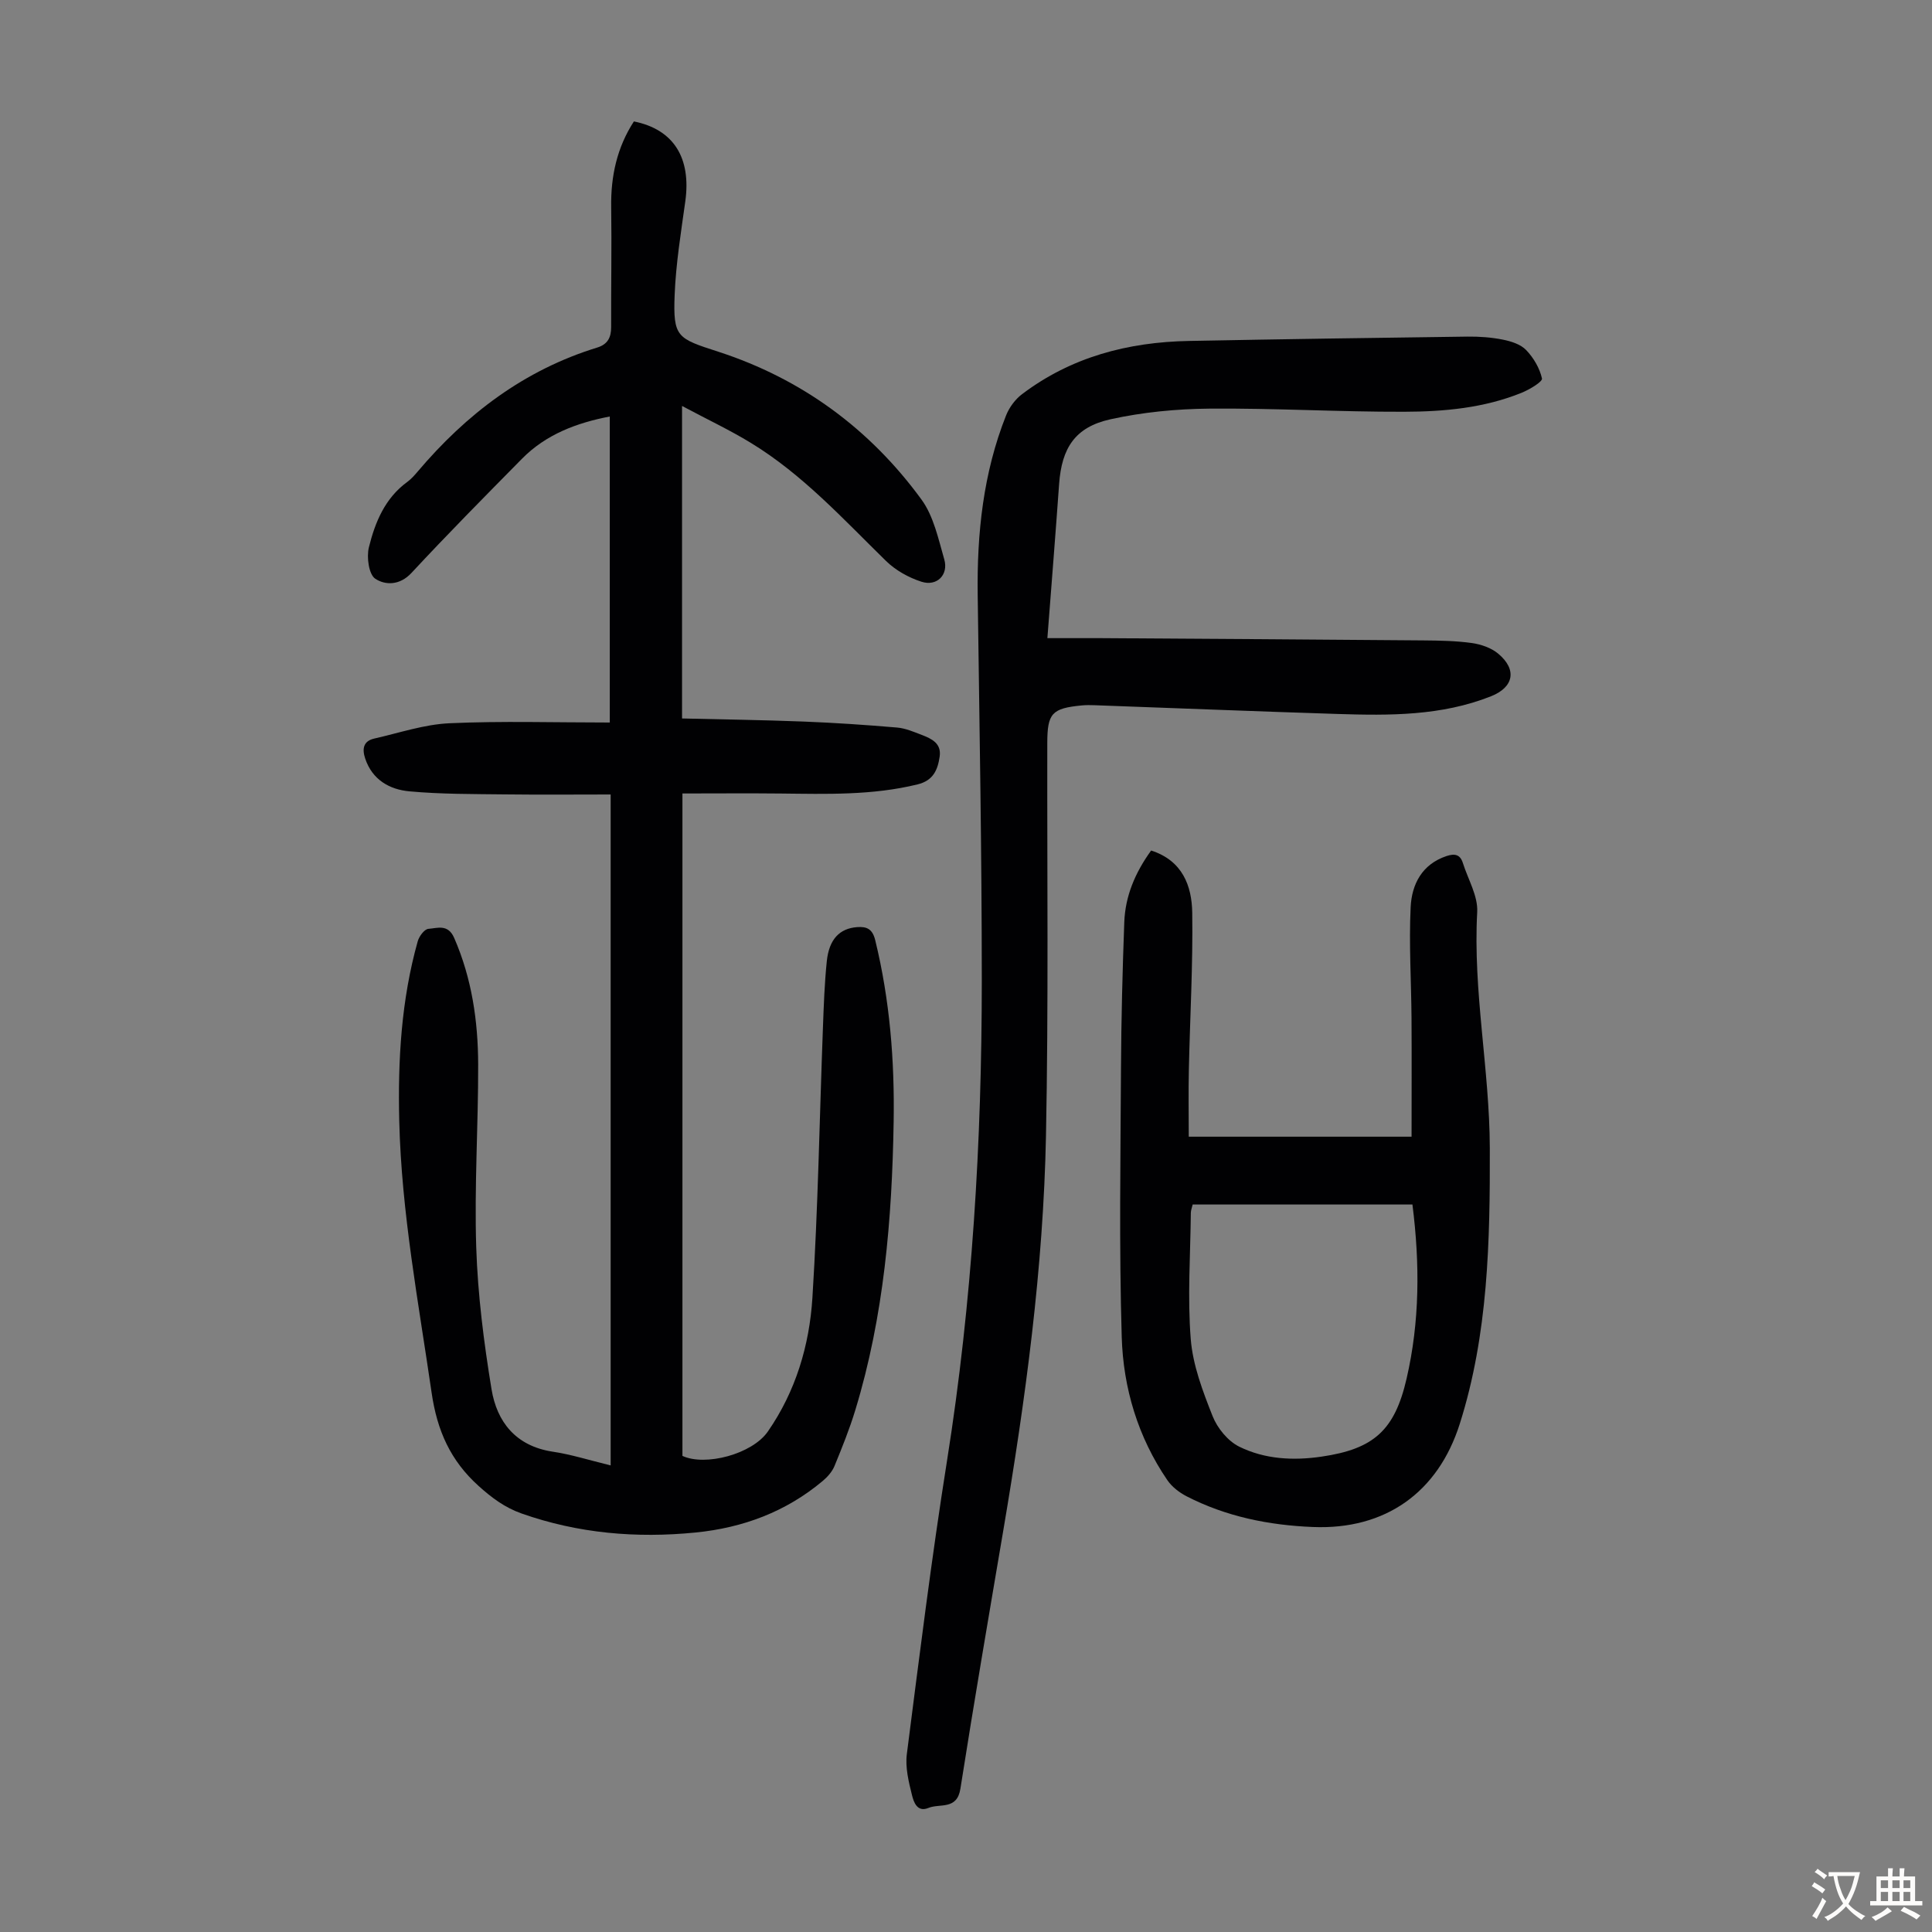
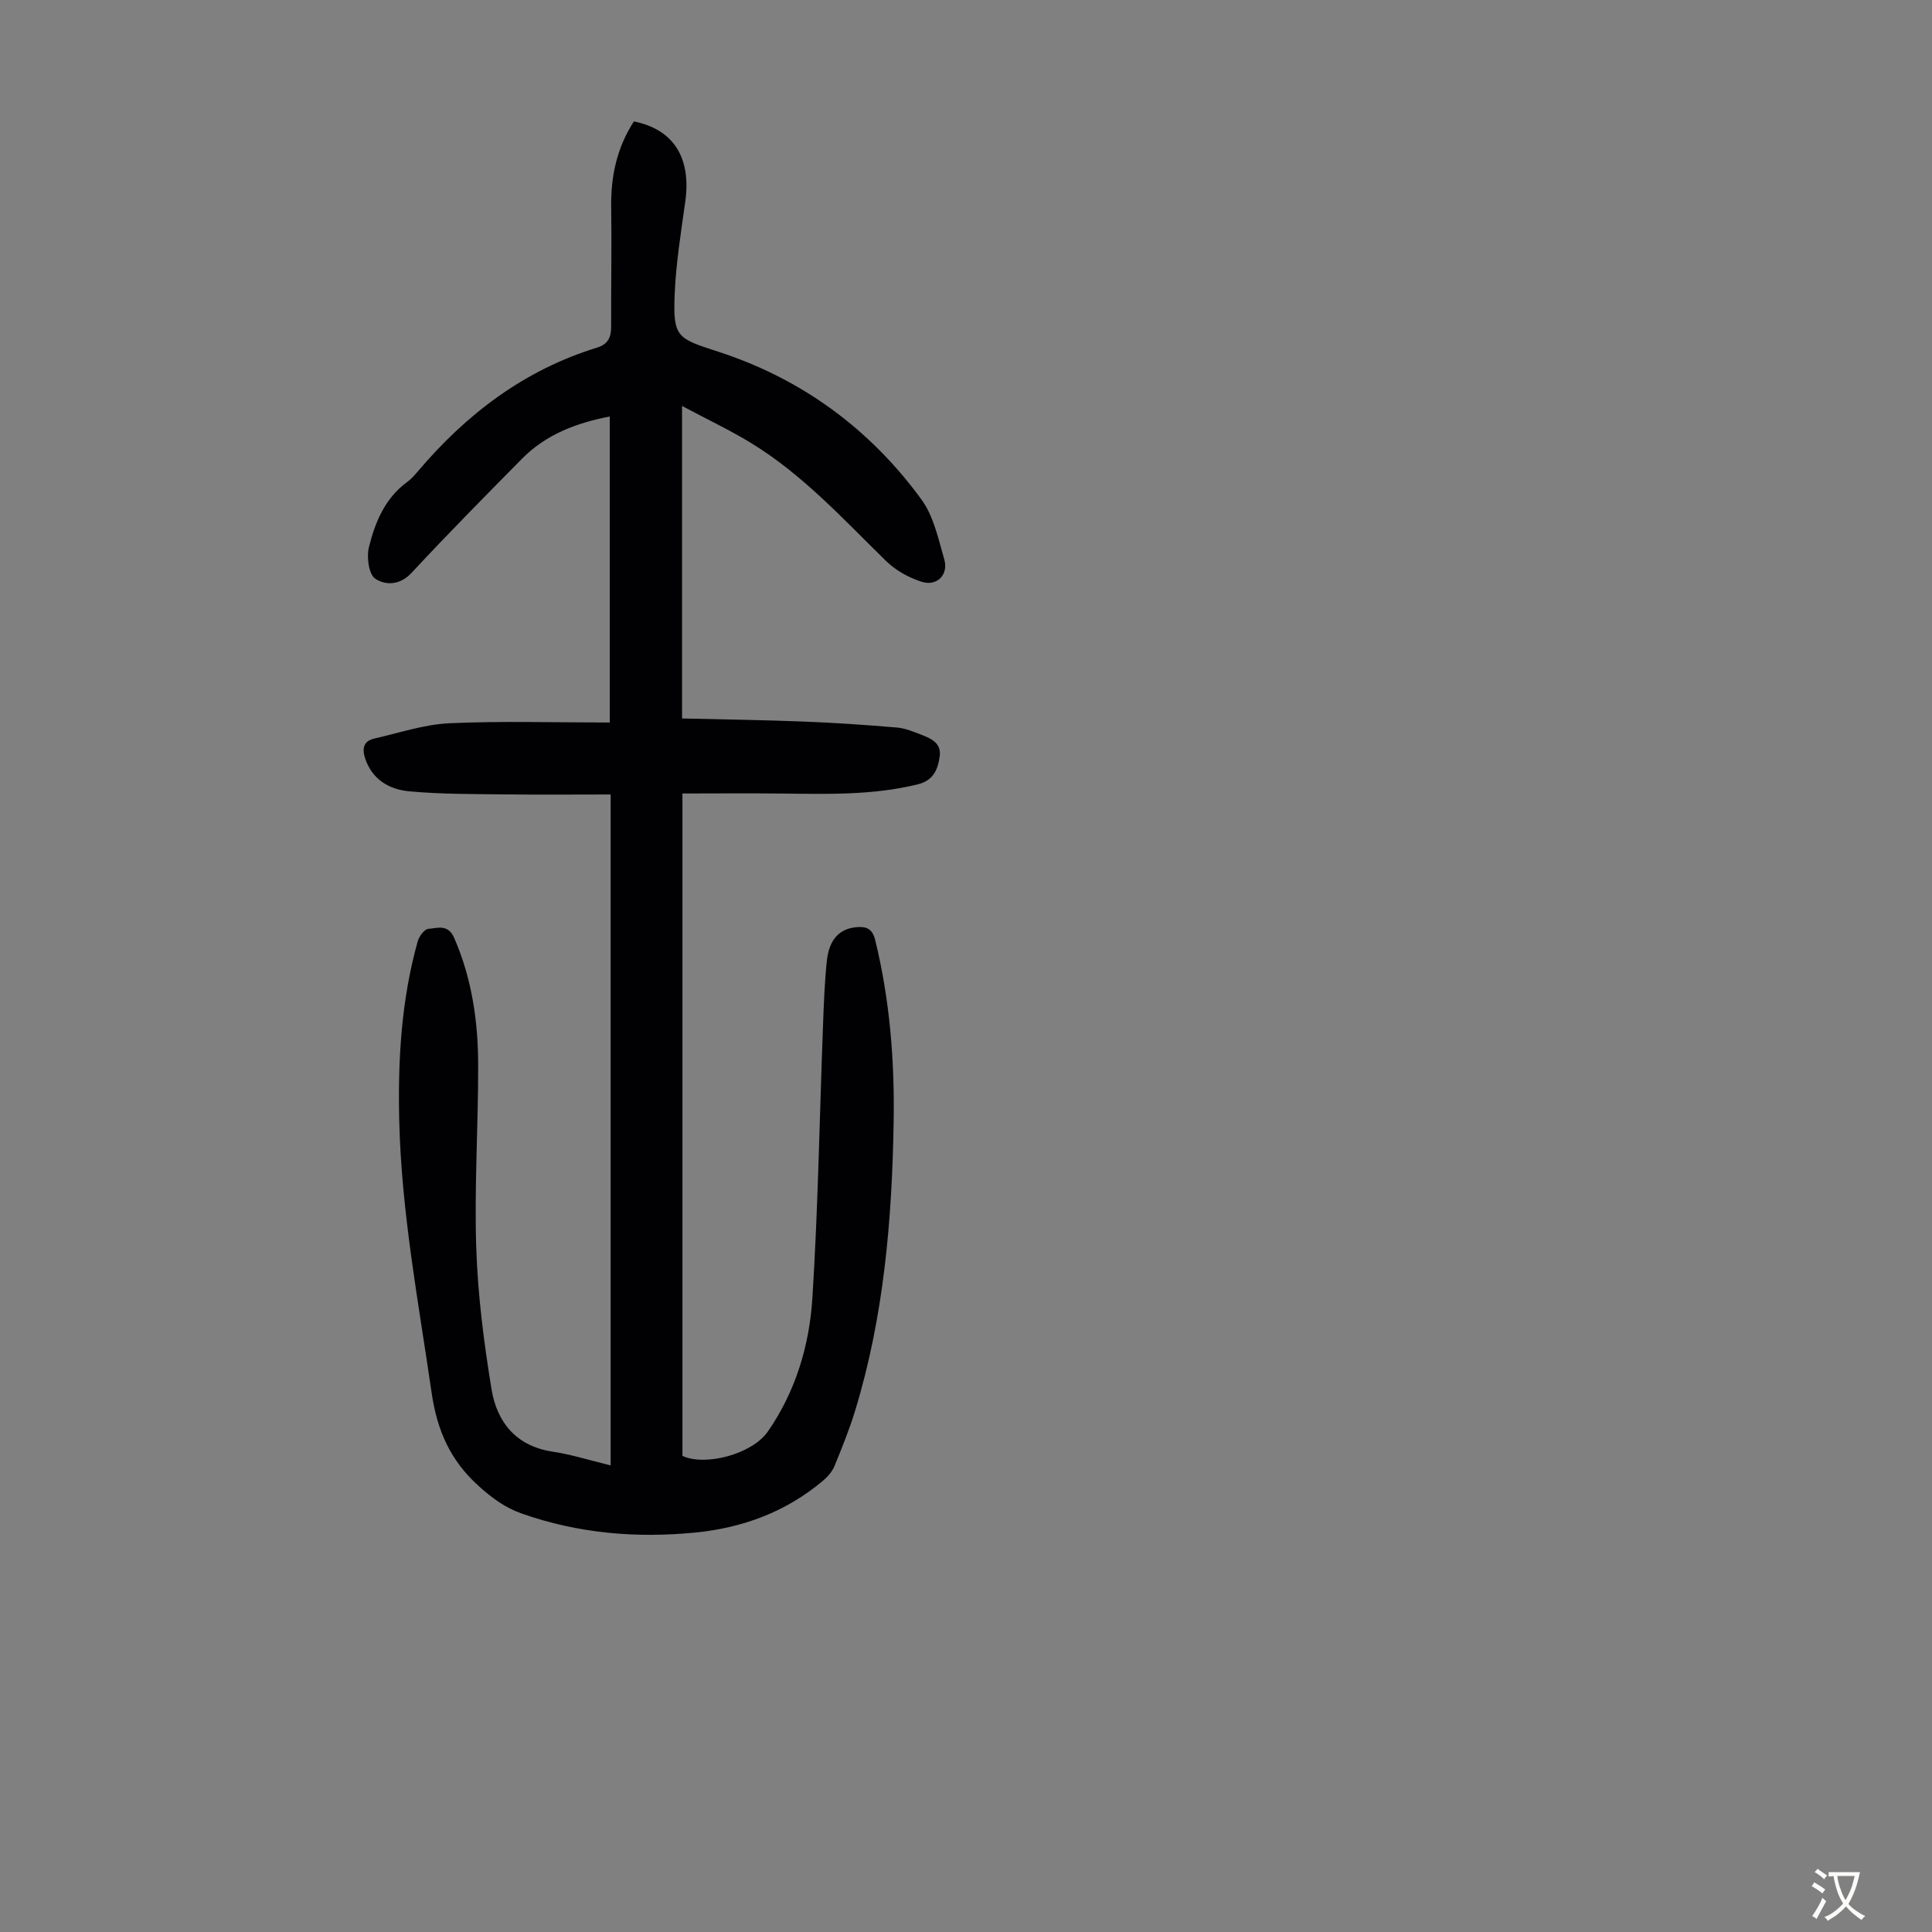
<svg xmlns="http://www.w3.org/2000/svg" enable-background="new 0 0 400 400" viewBox="0 0 400 400">
  <rect x="0" y="0" width="400" height="400" fill="#808080" stroke="none" />
  <g fill="#010103">
    <path d="m126.43 303.4c0-46.53 0-92.37 0-138.91-7.23 0-14.57.07-21.91-.02-6.58-.08-13.19-.03-19.74-.63-4.11-.37-7.7-2.38-9.17-6.79-.66-1.98-.42-3.62 1.88-4.14 5.18-1.17 10.36-2.94 15.6-3.17 10.82-.49 21.67-.15 33.16-.15 0-21.03 0-42.08 0-63.36-6.74 1.3-13.15 3.64-18.19 8.76-7.7 7.81-15.42 15.61-22.88 23.64-2.44 2.62-5.43 2.54-7.47 1.2-1.35-.88-1.84-4.46-1.34-6.5 1.28-5.19 3.33-10.19 7.95-13.55.8-.59 1.49-1.36 2.14-2.13 10.08-11.91 22.08-21.05 37.18-25.69 2.17-.67 2.9-2.08 2.89-4.25-.03-8.28.13-16.56.01-24.83-.1-6.42 1.21-12.36 4.7-17.74 8.24 1.65 11.9 7.55 10.64 16.58-.89 6.41-1.94 12.85-2.2 19.3-.35 8.82.52 9.04 9.01 11.79 17.29 5.61 31.4 15.97 42.09 30.61 2.52 3.45 3.49 8.14 4.72 12.39.92 3.19-1.52 5.66-4.72 4.63-2.65-.85-5.36-2.36-7.34-4.3-8.88-8.68-17.27-17.92-27.99-24.45-4.34-2.65-8.97-4.83-14.24-7.64v64.7c8.22.2 16.69.31 25.14.64 6.47.25 12.93.69 19.38 1.24 1.74.15 3.46.89 5.12 1.53 2.02.78 4.09 1.73 3.7 4.47-.4 2.75-1.32 4.98-4.58 5.77-9.37 2.3-18.87 1.99-28.37 1.89-6.58-.07-13.16-.01-20.31-.01v137.15c4.73 2.19 14.42-.35 17.68-5.04 5.77-8.32 8.61-17.84 9.23-27.69 1.17-18.63 1.48-37.31 2.18-55.97.17-4.58.33-9.17.8-13.72.47-4.56 2.66-6.79 6.27-7.06 2.01-.15 3.18.38 3.75 2.68 3.03 12.38 4.03 24.95 3.82 37.63-.33 20.19-2.01 40.22-7.93 59.66-1.2 3.95-2.75 7.79-4.32 11.61-.48 1.17-1.45 2.26-2.44 3.09-7.61 6.38-16.49 9.69-26.31 10.67-12.29 1.22-24.32.19-36.04-3.94-3.45-1.22-6.15-3.23-8.87-5.68-5.86-5.27-8.61-11.48-9.75-19.33-2.71-18.7-6.24-37.27-6.7-56.25-.3-12.6.41-25.05 3.83-37.22.29-1.03 1.39-2.5 2.2-2.56 1.87-.14 4.06-1.06 5.34 1.87 3.66 8.39 4.94 17.2 4.97 26.18.03 12.64-.81 25.3-.4 37.92.32 9.8 1.57 19.62 3.16 29.31 1.11 6.81 5.03 11.77 12.58 12.95 3.82.56 7.57 1.75 12.09 2.86z" />
-     <path d="m216.85 132.12c3.93 0 7.48-.02 11.03 0 22.27.14 44.53.28 66.8.47 3.35.03 6.73.08 10.04.54 1.9.27 4.01.99 5.45 2.19 3.97 3.3 3.25 6.96-1.46 8.83-10.26 4.08-21.01 4.01-31.76 3.67-16.76-.53-33.52-1.21-50.28-1.81-.89-.03-1.8-.05-2.68.04-6.22.59-7.15 1.63-7.16 7.8-.05 27.08.26 54.17-.27 81.25-.54 27.44-4.24 54.61-8.82 81.65-3.03 17.85-6.09 35.7-8.9 53.59-.7 4.46-4.25 3-6.61 3.97-2.36.98-3.07-1.26-3.41-2.64-.69-2.76-1.42-5.74-1.07-8.5 2.6-20.29 5.12-40.61 8.33-60.81 5.22-32.92 7.19-66.04 7.19-99.3 0-26.63-.49-53.26-.85-79.89-.17-12.75 1.14-25.24 5.88-37.17.66-1.65 1.88-3.32 3.29-4.38 10.19-7.72 21.95-10.79 34.53-11.03 19.24-.37 38.47-.65 57.71-.9 2.45-.03 4.94.15 7.33.63 1.7.34 3.67.96 4.81 2.15 1.54 1.6 2.81 3.77 3.28 5.89.15.66-2.57 2.29-4.19 2.95-7.8 3.17-16.1 3.92-24.36 3.94-13.42.04-26.83-.76-40.25-.65-6.87.06-13.85.73-20.55 2.21-7.32 1.62-10.08 5.94-10.62 13.38-.74 10.37-1.57 20.74-2.43 31.93z" />
-     <path d="m238.33 176.09c6.5 2.09 8.43 7.32 8.51 12.9.16 10.83-.47 21.67-.7 32.5-.1 4.55-.02 9.11-.02 13.85h46.13c0-8.25.04-16.36-.01-24.46-.05-7.69-.55-15.4-.18-23.07.23-4.69 2.31-8.86 7.42-10.57 1.68-.56 2.83-.36 3.39 1.43 1.07 3.39 3.15 6.84 2.97 10.16-.9 16.41 2.56 32.55 2.61 48.86.05 19.25-.32 38.48-6.22 57.1-4.51 14.23-15.43 21.97-30.41 21.36-9.14-.37-17.97-2.15-26.17-6.37-1.51-.78-3.03-1.96-3.97-3.34-6.09-8.92-9.13-19.08-9.44-29.66-.55-18.54-.25-37.11-.15-55.67.05-10.06.31-20.12.68-30.18.2-5.37 2.21-10.2 5.56-14.84zm54.1 73.29c-15.32 0-30.38 0-45.5 0-.15.65-.37 1.18-.38 1.71-.09 8.72-.71 17.48-.02 26.14.43 5.42 2.49 10.82 4.52 15.95.98 2.49 3.16 5.17 5.51 6.33 5.29 2.62 11.2 2.93 17.05 2.07 10.83-1.58 15.15-5.46 17.61-16.16 2.72-11.76 2.77-23.69 1.21-36.04z" />
  </g>
  <path d="m377.9 391.2c-.2.3-.4.5-.6.8-.7-.6-1.4-1-2.2-1.5.2-.3.4-.5.5-.8.6.4 1.4.8 2.3 1.5zm-1.8 6.1c-.2-.2-.5-.4-.9-.6.4-.6.8-1.2 1.2-1.9s.7-1.3.9-1.9c.3.3.5.5.8.7-.7 1.3-1.4 2.6-2 3.7zm2.2-9c-.3.3-.5.5-.6.8-.6-.6-1.3-1.1-2-1.5.3-.3.5-.5.6-.7.6.5 1.3.9 2 1.4zm.3.2v-.9h2 4.5c-.3 1.3-.6 2.5-1 3.6s-.9 2.1-1.4 3c.4.5 1 1 1.6 1.4s1.2.8 1.9 1.1c-.3.2-.5.4-.8.8-.4-.3-1-.7-1.6-1.2s-1.2-1.1-1.6-1.6c-.5.6-1.1 1.1-1.7 1.6s-1.4.9-2.1 1.4c-.1-.3-.3-.5-.7-.8.6-.2 1.2-.5 1.9-1s1.4-1.1 2-1.8c-.5-.8-.9-1.6-1.2-2.5s-.6-2-.8-3.2c-.4.1-.7.1-1 .1zm2.5 2.7c.3 1 .7 1.7 1 2.2.3-.5.6-1.1 1-2s.6-1.9.9-3h-3.2-.4c.1.9.3 1.8.7 2.8z" fill="#fcfbfa" />
-   <path d="m396.5 388.5v1.5 3.6h1.5v.9c-.4 0-1 0-1.7 0h-7.9c-.5 0-.9 0-1.2 0v-.9h1.3v-3.5c0-.7 0-1.2 0-1.6h2.4c0-.8 0-1.4 0-1.7h1c0 .3-.1.8-.1 1.7h1.5c0-.8 0-1.4 0-1.7h1c0 .3-.1.9-.1 1.7zm-8.2 9.2c-.2-.3-.5-.5-.8-.8.8-.3 1.4-.6 1.9-.9s1-.7 1.4-1.1c.3.3.6.5.9.8-1.6 1-2.8 1.6-3.4 2zm2.6-6.8v-1.6h-1.5v1.6zm0 2.7v-1.9h-1.5v1.9zm2.4-2.7v-1.6h-1.5v1.6zm0 2.7v-1.9h-1.5v1.9zm.2 2 .7-.8c.4.2.9.5 1.6.8s1.3.7 1.8 1c-.3.3-.5.5-.8.8-.4-.3-1.5-1-3.3-1.8zm2-4.7v-1.6h-1.4v1.6zm0 2.7v-1.9h-1.4v1.9z" fill="#fcfbfa" />
</svg>